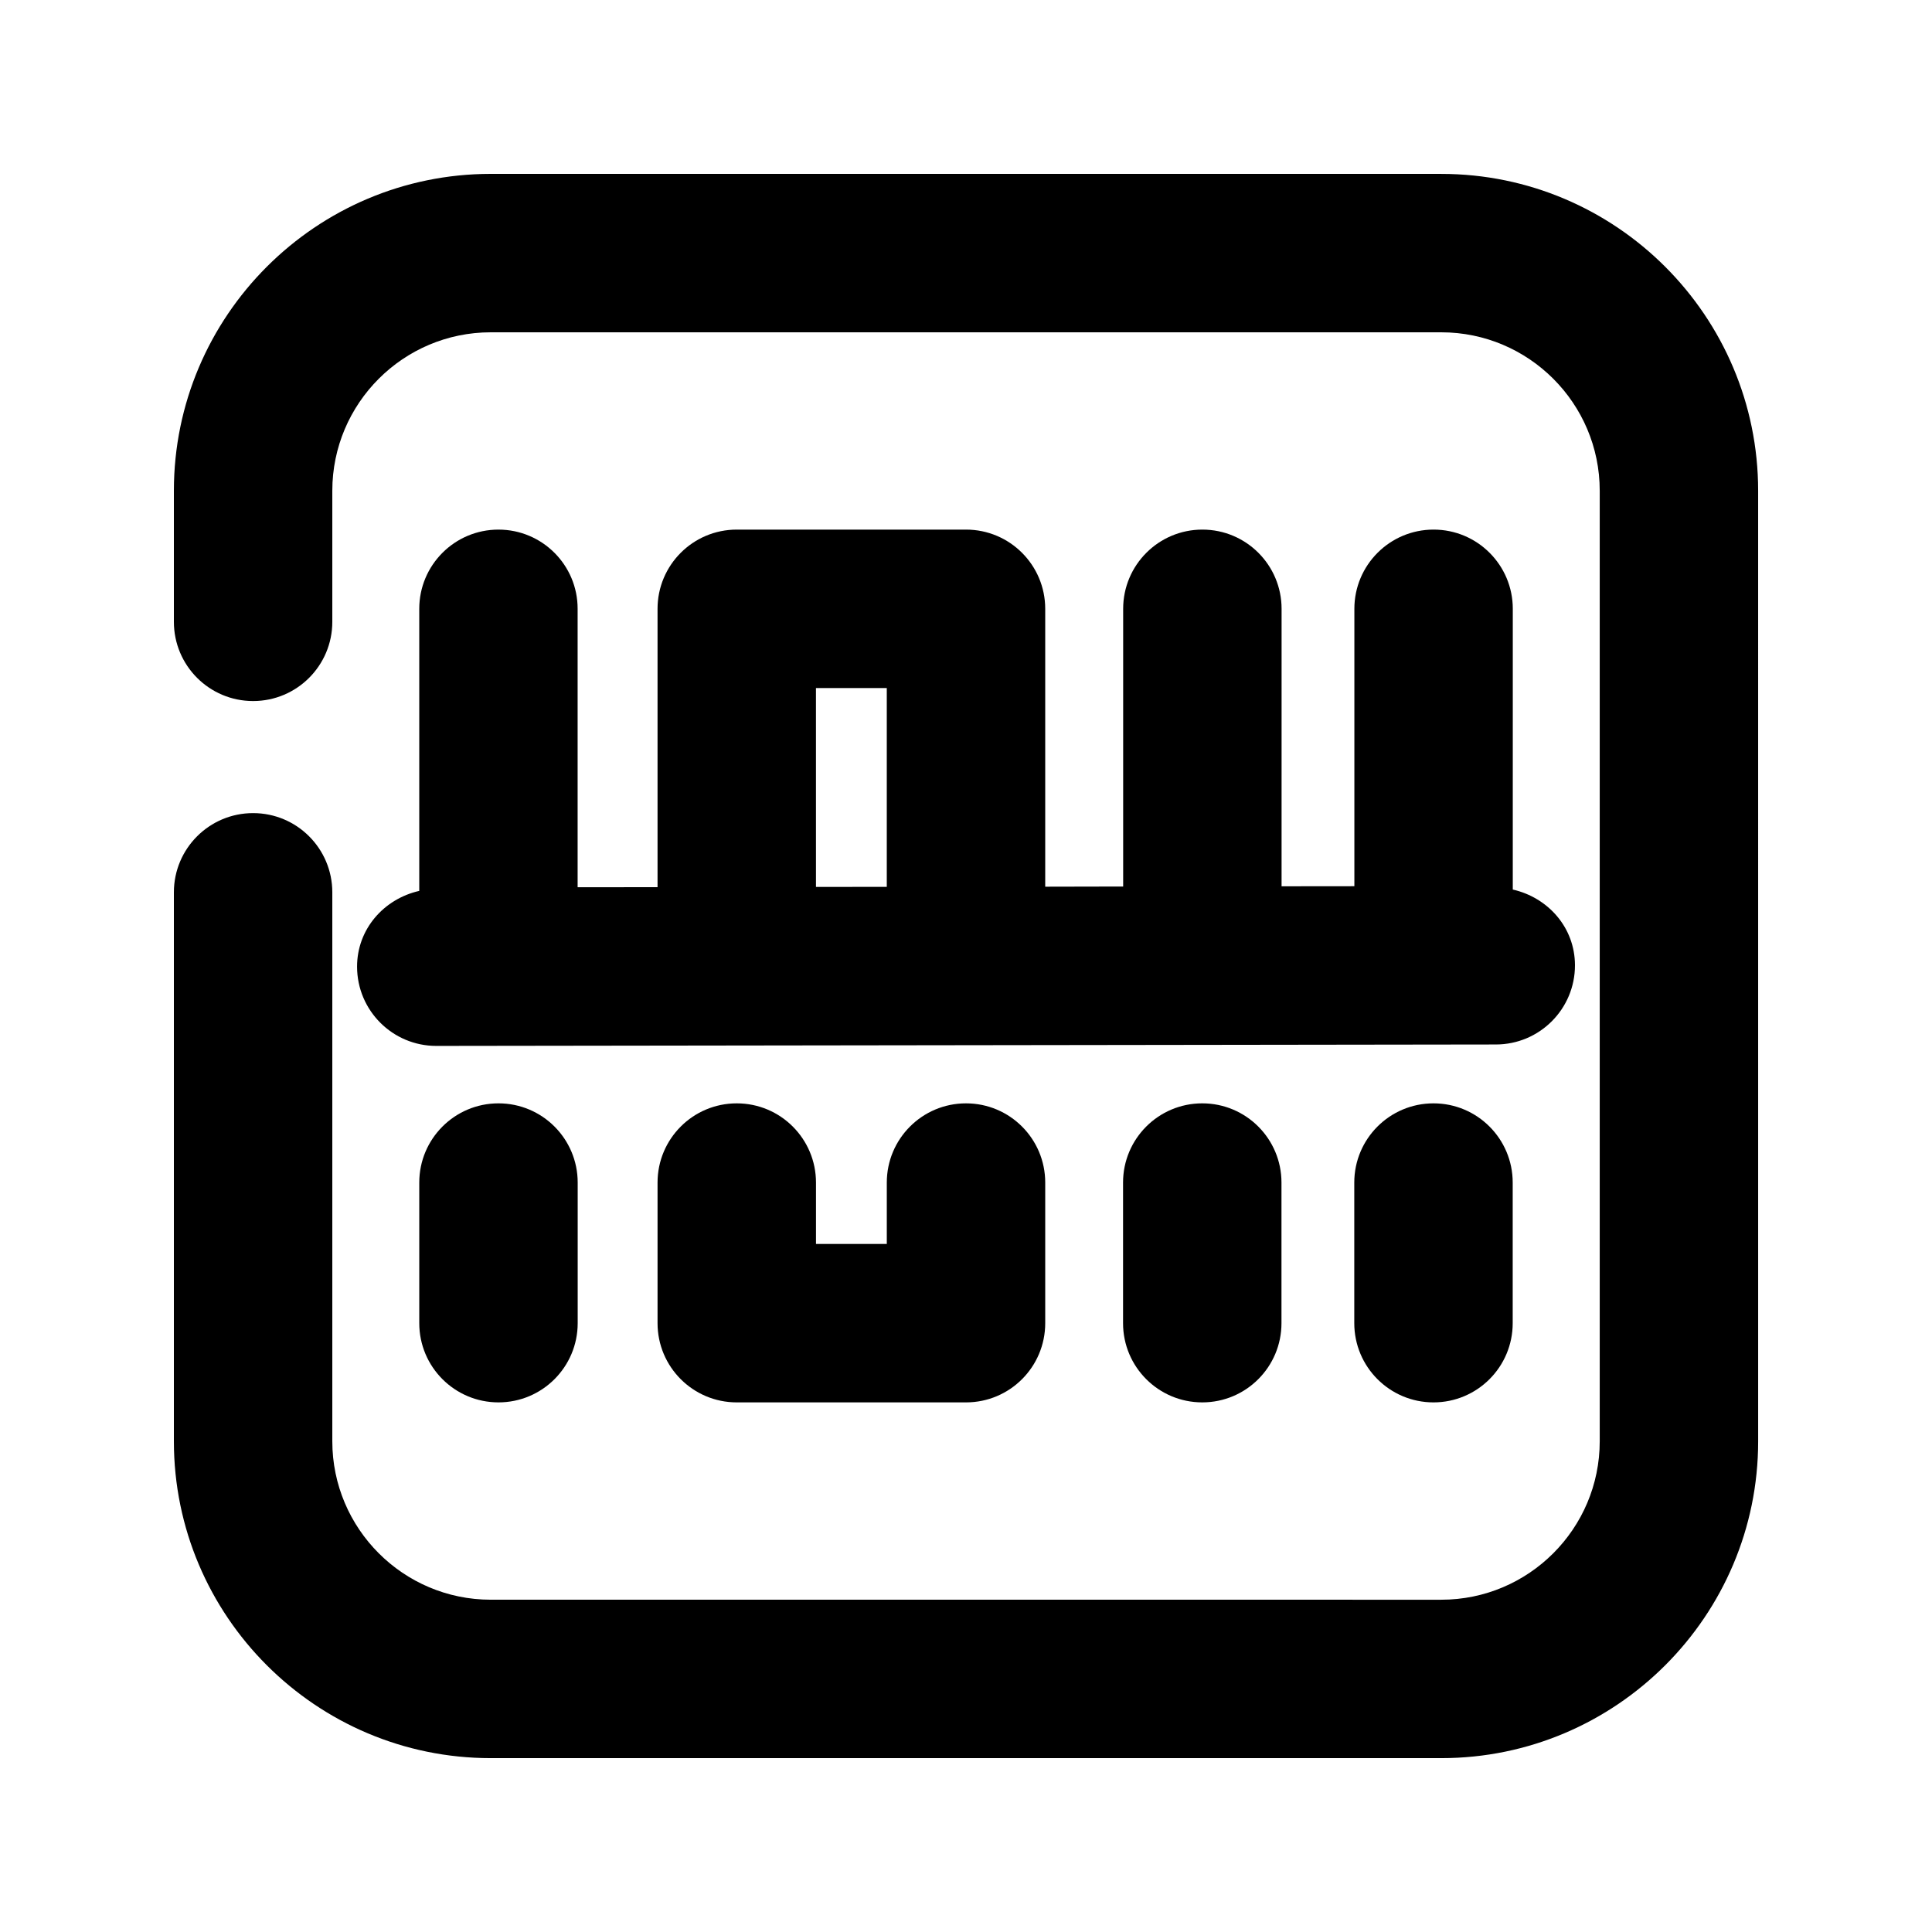
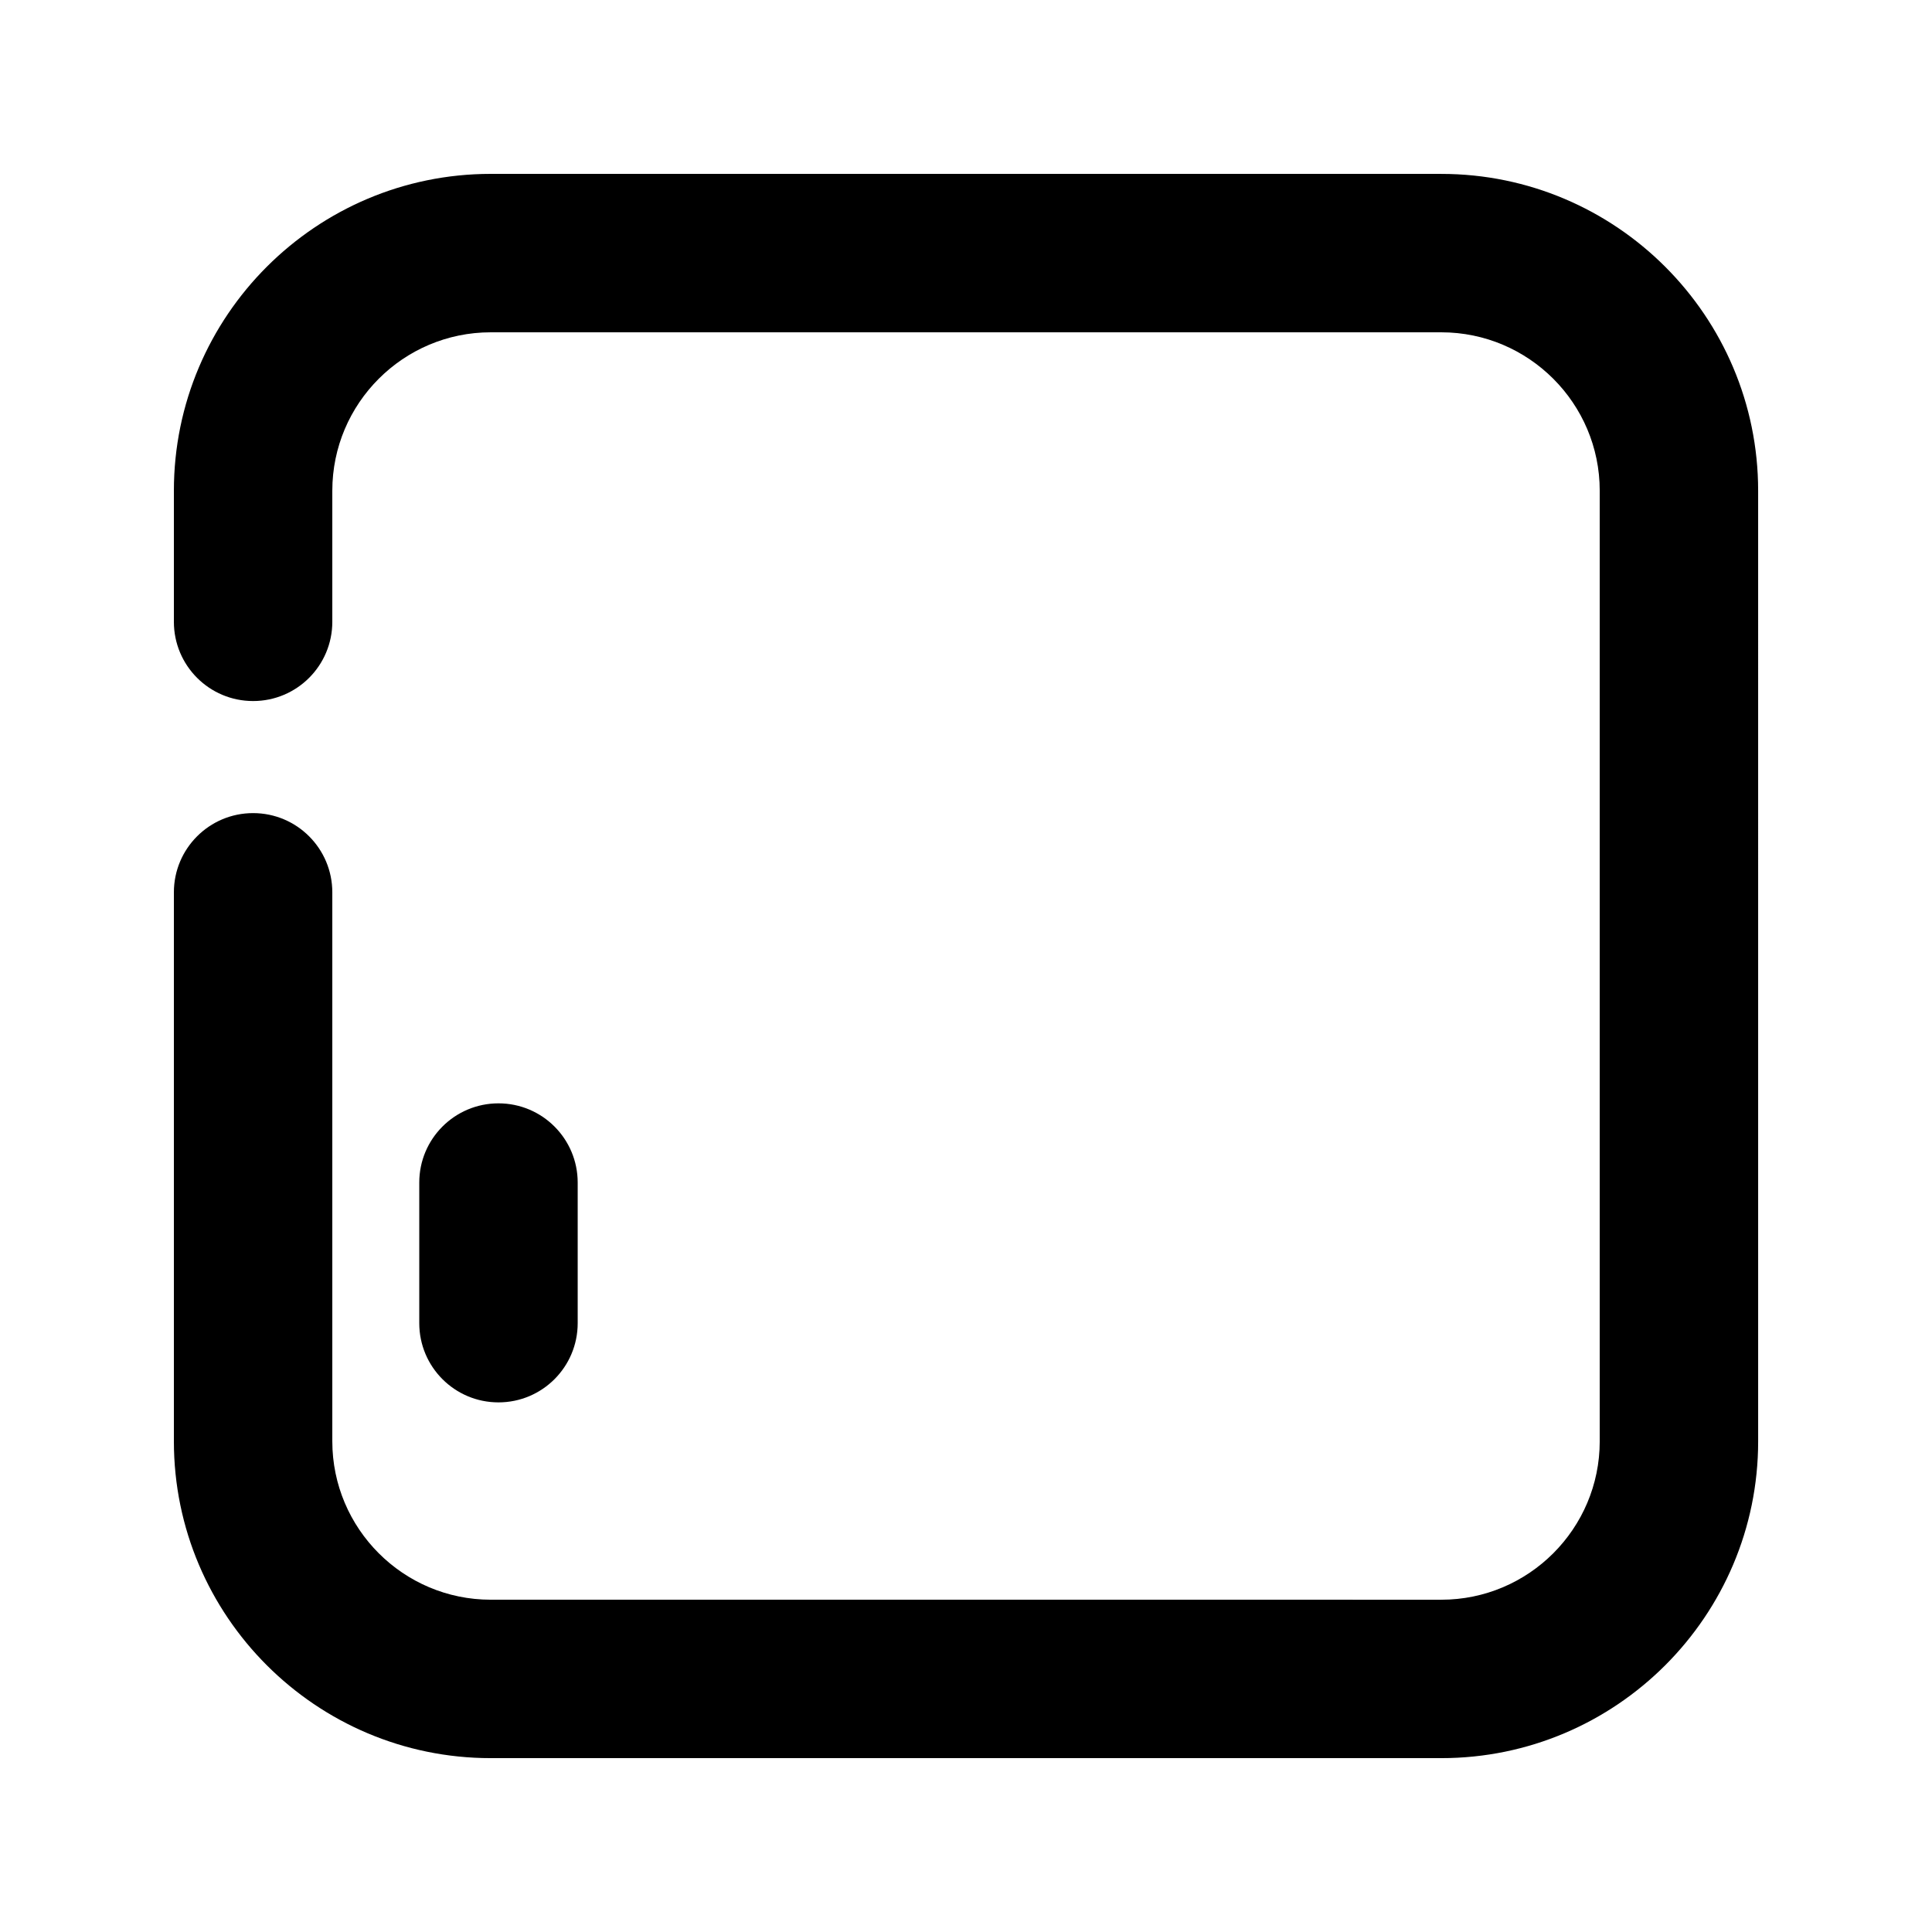
<svg xmlns="http://www.w3.org/2000/svg" fill="#000000" width="800px" height="800px" version="1.1" viewBox="144 144 512 512">
  <g>
    <path d="m255.11 457.39v37.262c0 11.586 9.383 20.992 20.992 20.992 11.609 0 20.992-9.406 20.992-20.992v-37.262c0-11.586-9.383-20.992-20.992-20.992-11.605 0-20.992 9.406-20.992 20.992z" />
-     <path d="m339.25 436.4c-11.609 0-20.992 9.406-20.992 20.992v37.262c0 11.586 9.383 20.992 20.992 20.992h60.754c11.609 0 20.992-9.406 20.992-20.992v-37.262c0-11.586-9.383-20.992-20.992-20.992s-20.992 9.406-20.992 20.992v16.27h-18.766v-16.27c-0.004-11.586-9.387-20.992-20.996-20.992z" />
-     <path d="m441.62 457.39v37.262c0 11.586 9.383 20.992 20.992 20.992 11.609 0 20.992-9.406 20.992-20.992v-37.262c0-11.586-9.383-20.992-20.992-20.992-11.609 0-20.992 9.406-20.992 20.992z" />
-     <path d="m523.89 436.4c-11.609 0-20.992 9.406-20.992 20.992v37.262c0 11.586 9.383 20.992 20.992 20.992s20.992-9.406 20.992-20.992v-37.262c0-11.586-9.383-20.992-20.992-20.992z" />
-     <path d="m276.1 284.35c-11.609 0-20.992 9.406-20.992 20.992v74.754c-9.363 2.121-16.5 10.117-16.48 20.109 0.02 11.586 9.406 20.973 20.992 20.973h0.02l280.77-0.379c11.609 0 20.992-9.426 20.973-21.012-0.02-9.992-7.137-17.926-16.48-20.047l0.004-74.398c0-11.586-9.383-20.992-20.992-20.992-11.609 0-20.992 9.406-20.992 20.992v73.516l-19.293 0.02 0.004-73.535c0-11.586-9.383-20.992-20.992-20.992s-20.992 9.406-20.992 20.992v73.598l-20.656 0.043v-73.641c0-11.586-9.383-20.992-20.992-20.992h-60.754c-11.609 0-20.992 9.406-20.992 20.992v73.766l-21.18 0.02v-73.785c0.02-11.586-9.383-20.992-20.973-20.992zm84.137 41.984h18.77v52.691l-18.766 0.02z" />
    <path d="m525.95 190.08h-251.9c-46.309 0-83.969 37.66-83.969 83.969v34.742c0 11.586 9.383 20.992 20.992 20.992 11.609 0 20.992-9.406 20.992-20.992v-34.742c0-23.152 18.828-41.984 41.984-41.984h251.91c23.152 0 41.984 18.828 41.984 41.984v251.91c0 23.152-18.828 41.984-41.984 41.984l-251.91-0.004c-23.152 0-41.984-18.828-41.984-41.984v-145.48c0-11.586-9.383-20.992-20.992-20.992-11.609 0-20.992 9.406-20.992 20.992v145.48c0 46.309 37.66 83.969 83.969 83.969h251.91c46.309 0 83.969-37.66 83.969-83.969l-0.004-251.9c0-46.309-37.66-83.969-83.969-83.969z" />
  </g>
</svg>